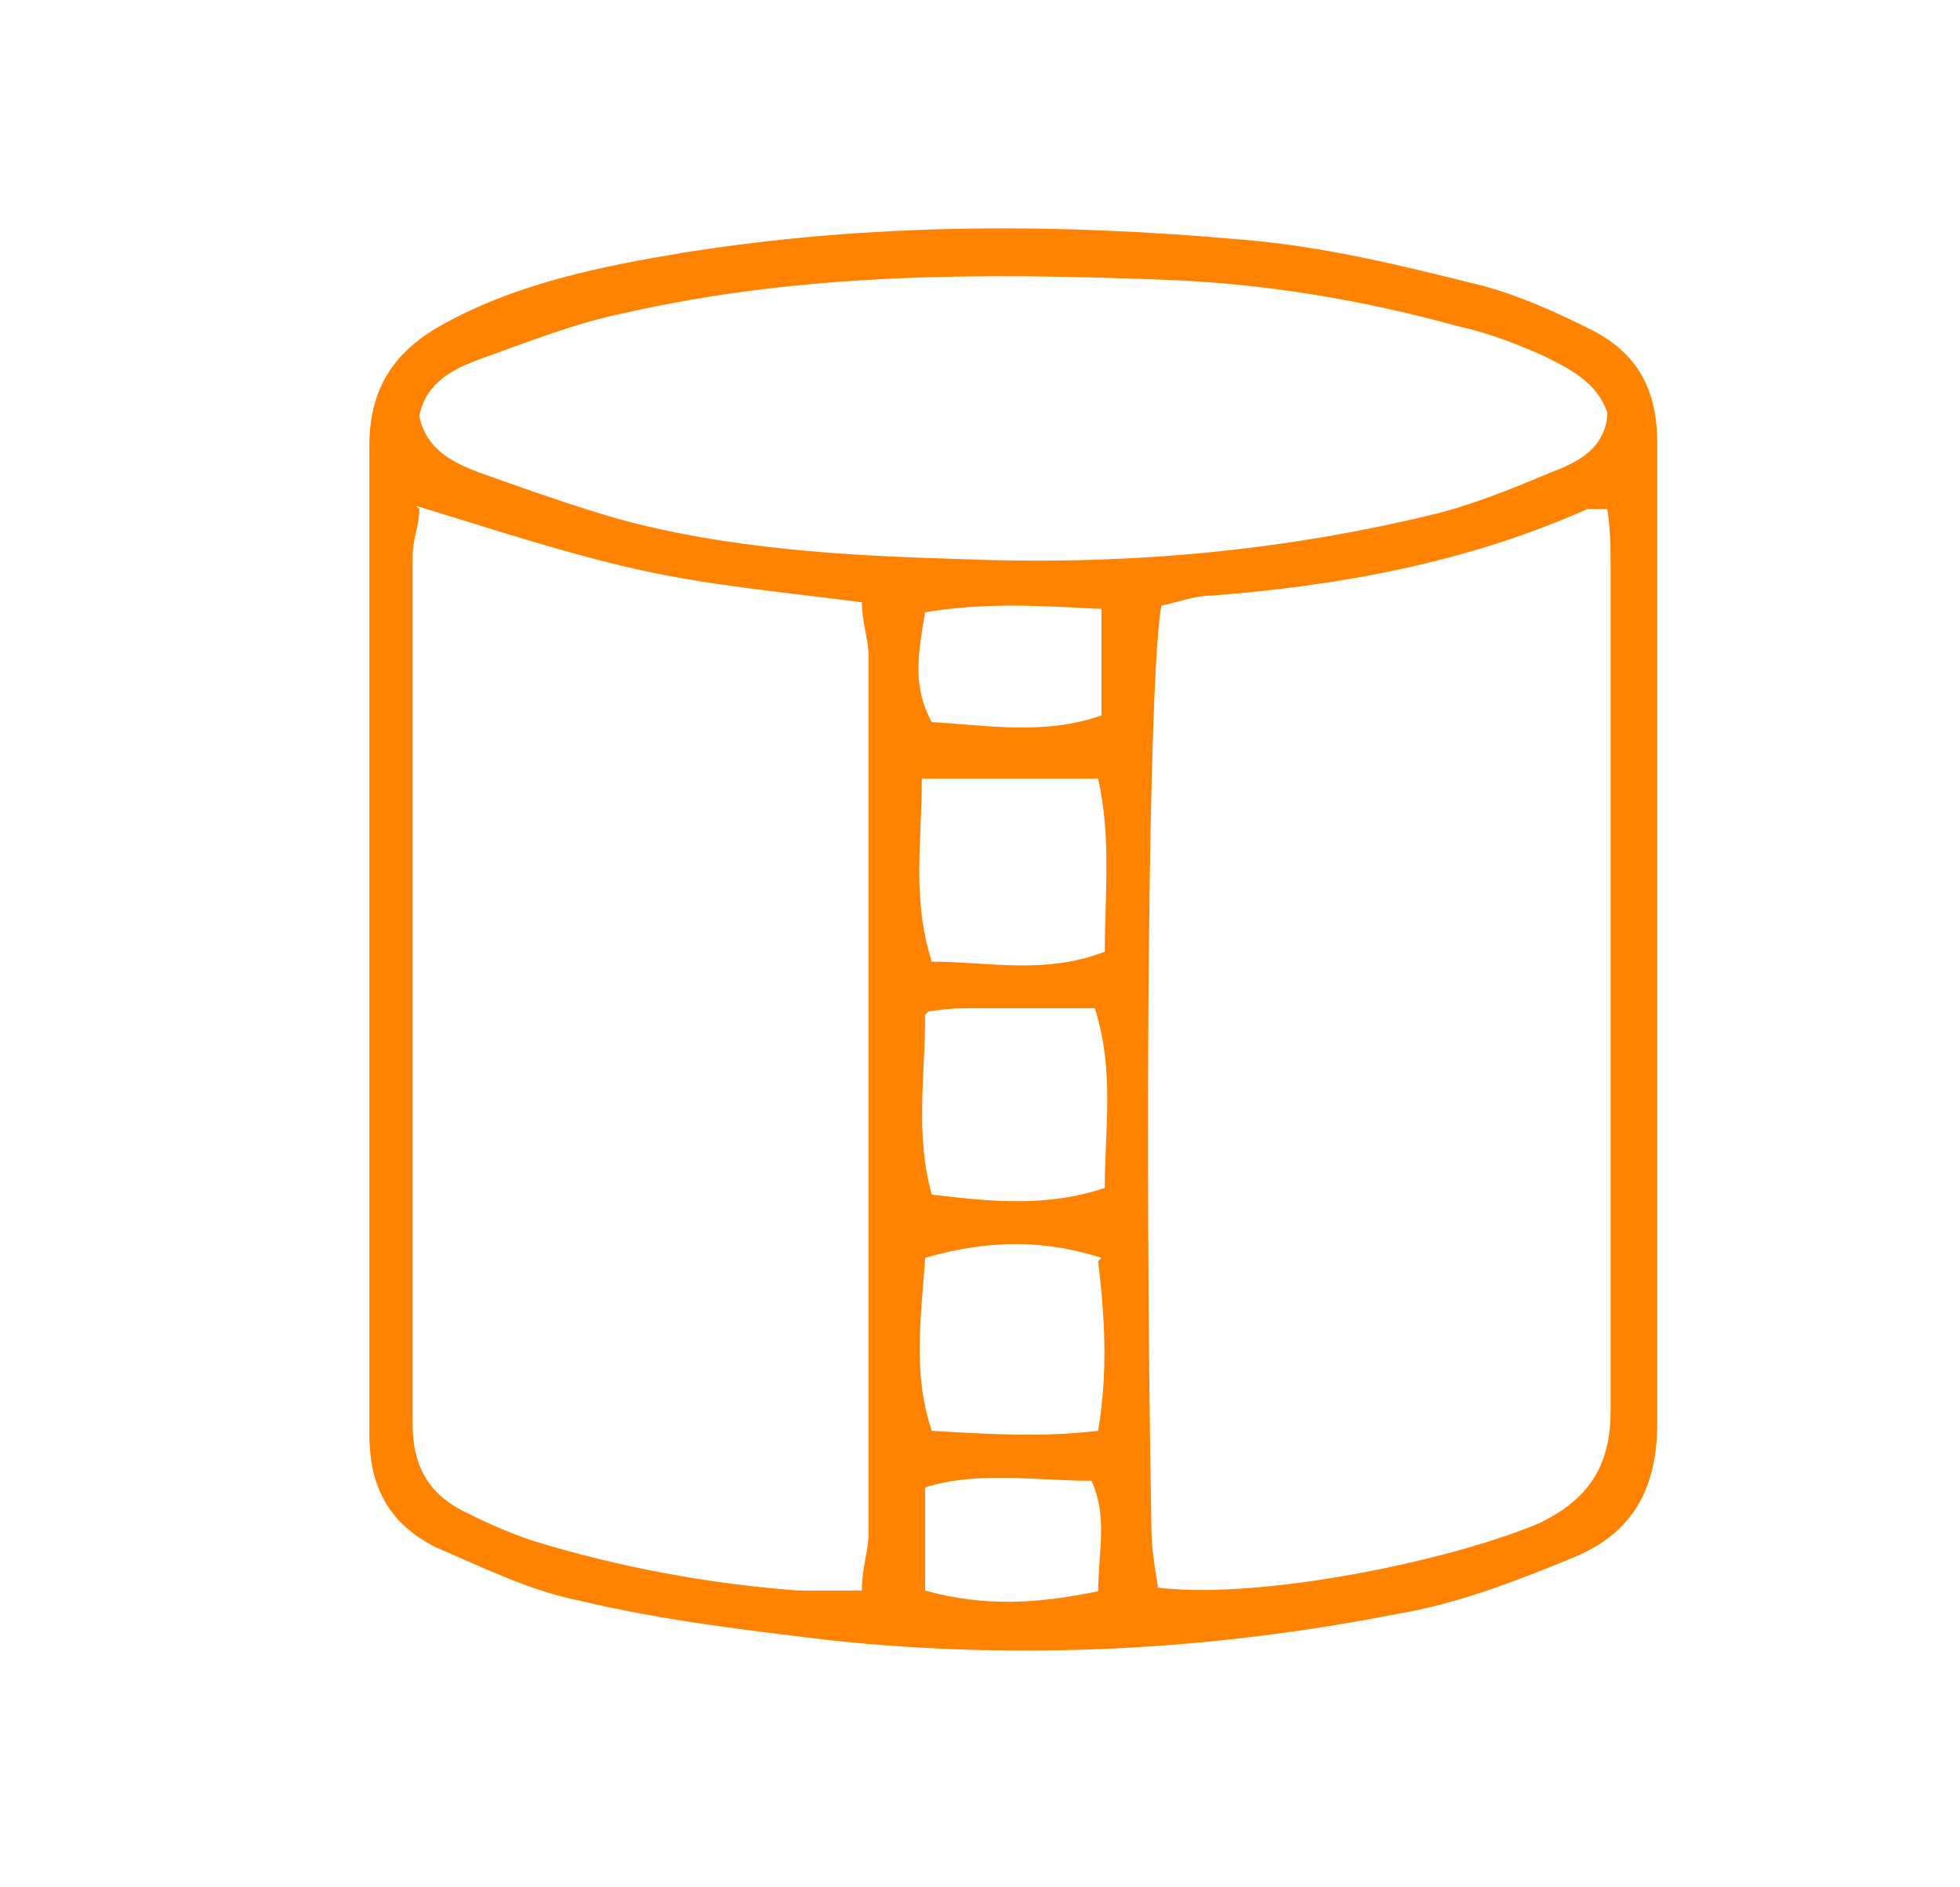
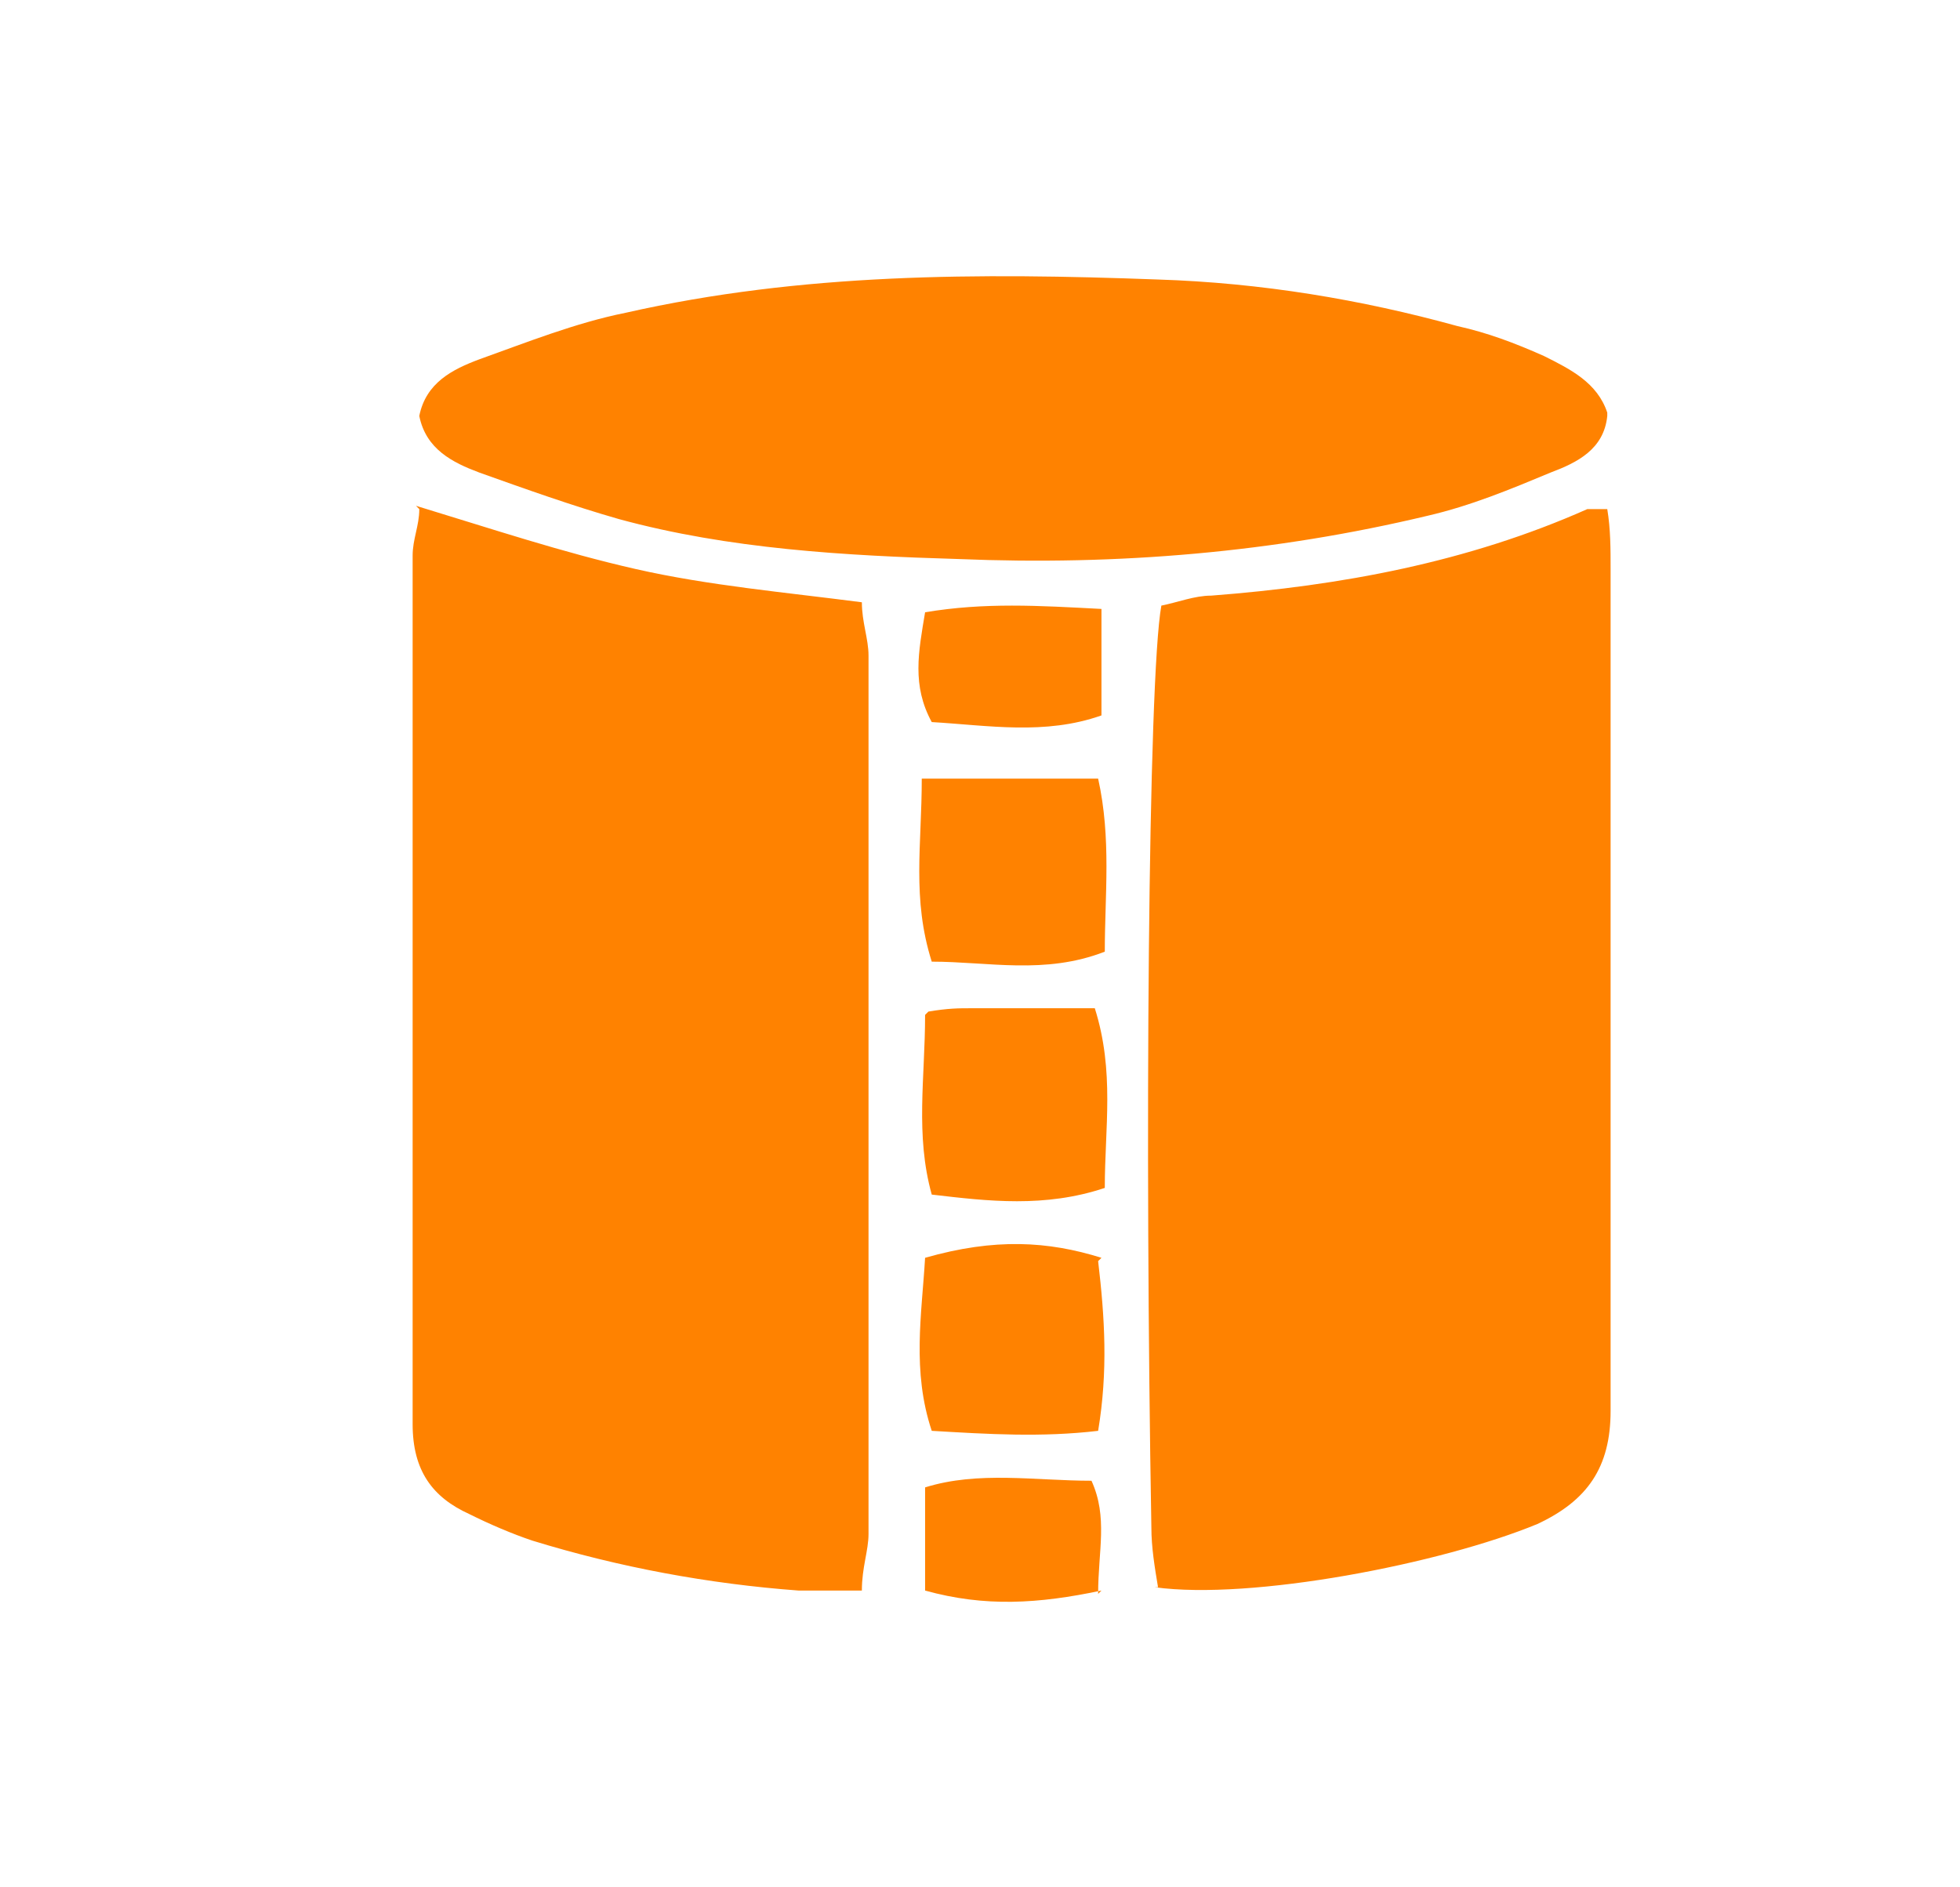
<svg xmlns="http://www.w3.org/2000/svg" id="Layer_1" version="1.1" viewBox="0 0 58.9 56.7">
  <defs>
    <style>
      .st0 {
        fill: #ff8200;
      }
    </style>
  </defs>
-   <path class="st0" d="M49.8,28.3c0,4.8,0,9.7,0,14.5,0,2-.8,3.3-2.5,4-1.7.7-3.5,1.4-5.3,1.7-5.6,1.1-11.3,1.4-17,.8-2.5-.3-5.1-.6-7.6-1.2-1.5-.3-2.9-1-4.3-1.6-1.4-.7-2-1.8-2-3.4,0-9.9,0-19.8,0-29.7,0-1.8.8-2.9,2.3-3.7,2.2-1.2,4.7-1.7,7.1-2.1,5.6-.9,11.2-.9,16.8-.4,2.5.2,4.9.8,7.3,1.4,1.1.3,2.2.8,3.2,1.3,1.4.7,2,1.8,2,3.4,0,5,0,10,0,15ZM34.7,47.7c2.9.4,8.6-.7,11.5-1.9,1.5-.7,2.2-1.7,2.2-3.4,0-8.4,0-16.8,0-25.3,0-.6,0-1.2-.1-1.8-.3,0-.5,0-.6,0-3.6,1.6-7.4,2.3-11.3,2.6-.5,0-1,.2-1.5.3-.4,2.2-.5,16.3-.3,27.7,0,.6.1,1.2.2,1.8ZM12.6,15.3c0,.5-.2.9-.2,1.4,0,8.7,0,17.4,0,26.1,0,1.4.6,2.2,1.7,2.7.6.3,1.3.6,1.9.8,2.6.8,5.3,1.3,8,1.5.6,0,1.2,0,1.9,0,0-.7.2-1.2.2-1.7,0-8.8,0-17.6,0-26.4,0-.5-.2-1-.2-1.6-2.3-.3-4.6-.5-6.8-1-2.2-.5-4.3-1.2-6.6-1.9ZM48.3,12.4c-.3-.9-1.1-1.3-1.9-1.7-.9-.4-1.7-.7-2.6-.9-2.9-.8-5.9-1.3-9-1.4-5.4-.2-10.7-.2-16,1-1.5.3-3,.9-4.4,1.4-.8.3-1.6.7-1.8,1.7.2,1,1,1.4,1.8,1.7,1.4.5,2.8,1,4.2,1.4,3.3.9,6.8,1.1,10.2,1.2,4.8.2,9.5-.2,14.1-1.3,1.3-.3,2.5-.8,3.7-1.3.8-.3,1.6-.7,1.7-1.7ZM33.1,37.8c-1.6-.5-3.2-.6-5.3,0-.1,1.7-.4,3.4.2,5.2,1.7.1,3.3.2,5,0,.3-1.8.2-3.4,0-5.1ZM27.7,23.4c0,2-.3,3.6.3,5.5,1.7,0,3.4.4,5.2-.3,0-1.7.2-3.4-.2-5.2-.9,0-1.7,0-2.4,0-.8,0-1.7,0-2.8,0ZM27.8,30.5c0,1.9-.3,3.6.2,5.4,1.7.2,3.4.4,5.2-.2,0-1.8.3-3.5-.3-5.4-1.3,0-2.5,0-3.7,0-.4,0-.7,0-1.3.1ZM33,47.9c0-1.3.3-2.3-.2-3.4-1.7,0-3.4-.3-5,.2v3.1c1.8.5,3.4.4,5.3,0ZM33.1,18.3c-1.9-.1-3.5-.2-5.3.1-.2,1.2-.4,2.2.2,3.3,1.7.1,3.4.4,5.1-.2v-3.2Z" />
+   <path class="st0" d="M49.8,28.3ZM34.7,47.7c2.9.4,8.6-.7,11.5-1.9,1.5-.7,2.2-1.7,2.2-3.4,0-8.4,0-16.8,0-25.3,0-.6,0-1.2-.1-1.8-.3,0-.5,0-.6,0-3.6,1.6-7.4,2.3-11.3,2.6-.5,0-1,.2-1.5.3-.4,2.2-.5,16.3-.3,27.7,0,.6.1,1.2.2,1.8ZM12.6,15.3c0,.5-.2.9-.2,1.4,0,8.7,0,17.4,0,26.1,0,1.4.6,2.2,1.7,2.7.6.3,1.3.6,1.9.8,2.6.8,5.3,1.3,8,1.5.6,0,1.2,0,1.9,0,0-.7.2-1.2.2-1.7,0-8.8,0-17.6,0-26.4,0-.5-.2-1-.2-1.6-2.3-.3-4.6-.5-6.8-1-2.2-.5-4.3-1.2-6.6-1.9ZM48.3,12.4c-.3-.9-1.1-1.3-1.9-1.7-.9-.4-1.7-.7-2.6-.9-2.9-.8-5.9-1.3-9-1.4-5.4-.2-10.7-.2-16,1-1.5.3-3,.9-4.4,1.4-.8.3-1.6.7-1.8,1.7.2,1,1,1.4,1.8,1.7,1.4.5,2.8,1,4.2,1.4,3.3.9,6.8,1.1,10.2,1.2,4.8.2,9.5-.2,14.1-1.3,1.3-.3,2.5-.8,3.7-1.3.8-.3,1.6-.7,1.7-1.7ZM33.1,37.8c-1.6-.5-3.2-.6-5.3,0-.1,1.7-.4,3.4.2,5.2,1.7.1,3.3.2,5,0,.3-1.8.2-3.4,0-5.1ZM27.7,23.4c0,2-.3,3.6.3,5.5,1.7,0,3.4.4,5.2-.3,0-1.7.2-3.4-.2-5.2-.9,0-1.7,0-2.4,0-.8,0-1.7,0-2.8,0ZM27.8,30.5c0,1.9-.3,3.6.2,5.4,1.7.2,3.4.4,5.2-.2,0-1.8.3-3.5-.3-5.4-1.3,0-2.5,0-3.7,0-.4,0-.7,0-1.3.1ZM33,47.9c0-1.3.3-2.3-.2-3.4-1.7,0-3.4-.3-5,.2v3.1c1.8.5,3.4.4,5.3,0ZM33.1,18.3c-1.9-.1-3.5-.2-5.3.1-.2,1.2-.4,2.2.2,3.3,1.7.1,3.4.4,5.1-.2v-3.2Z" />
</svg>